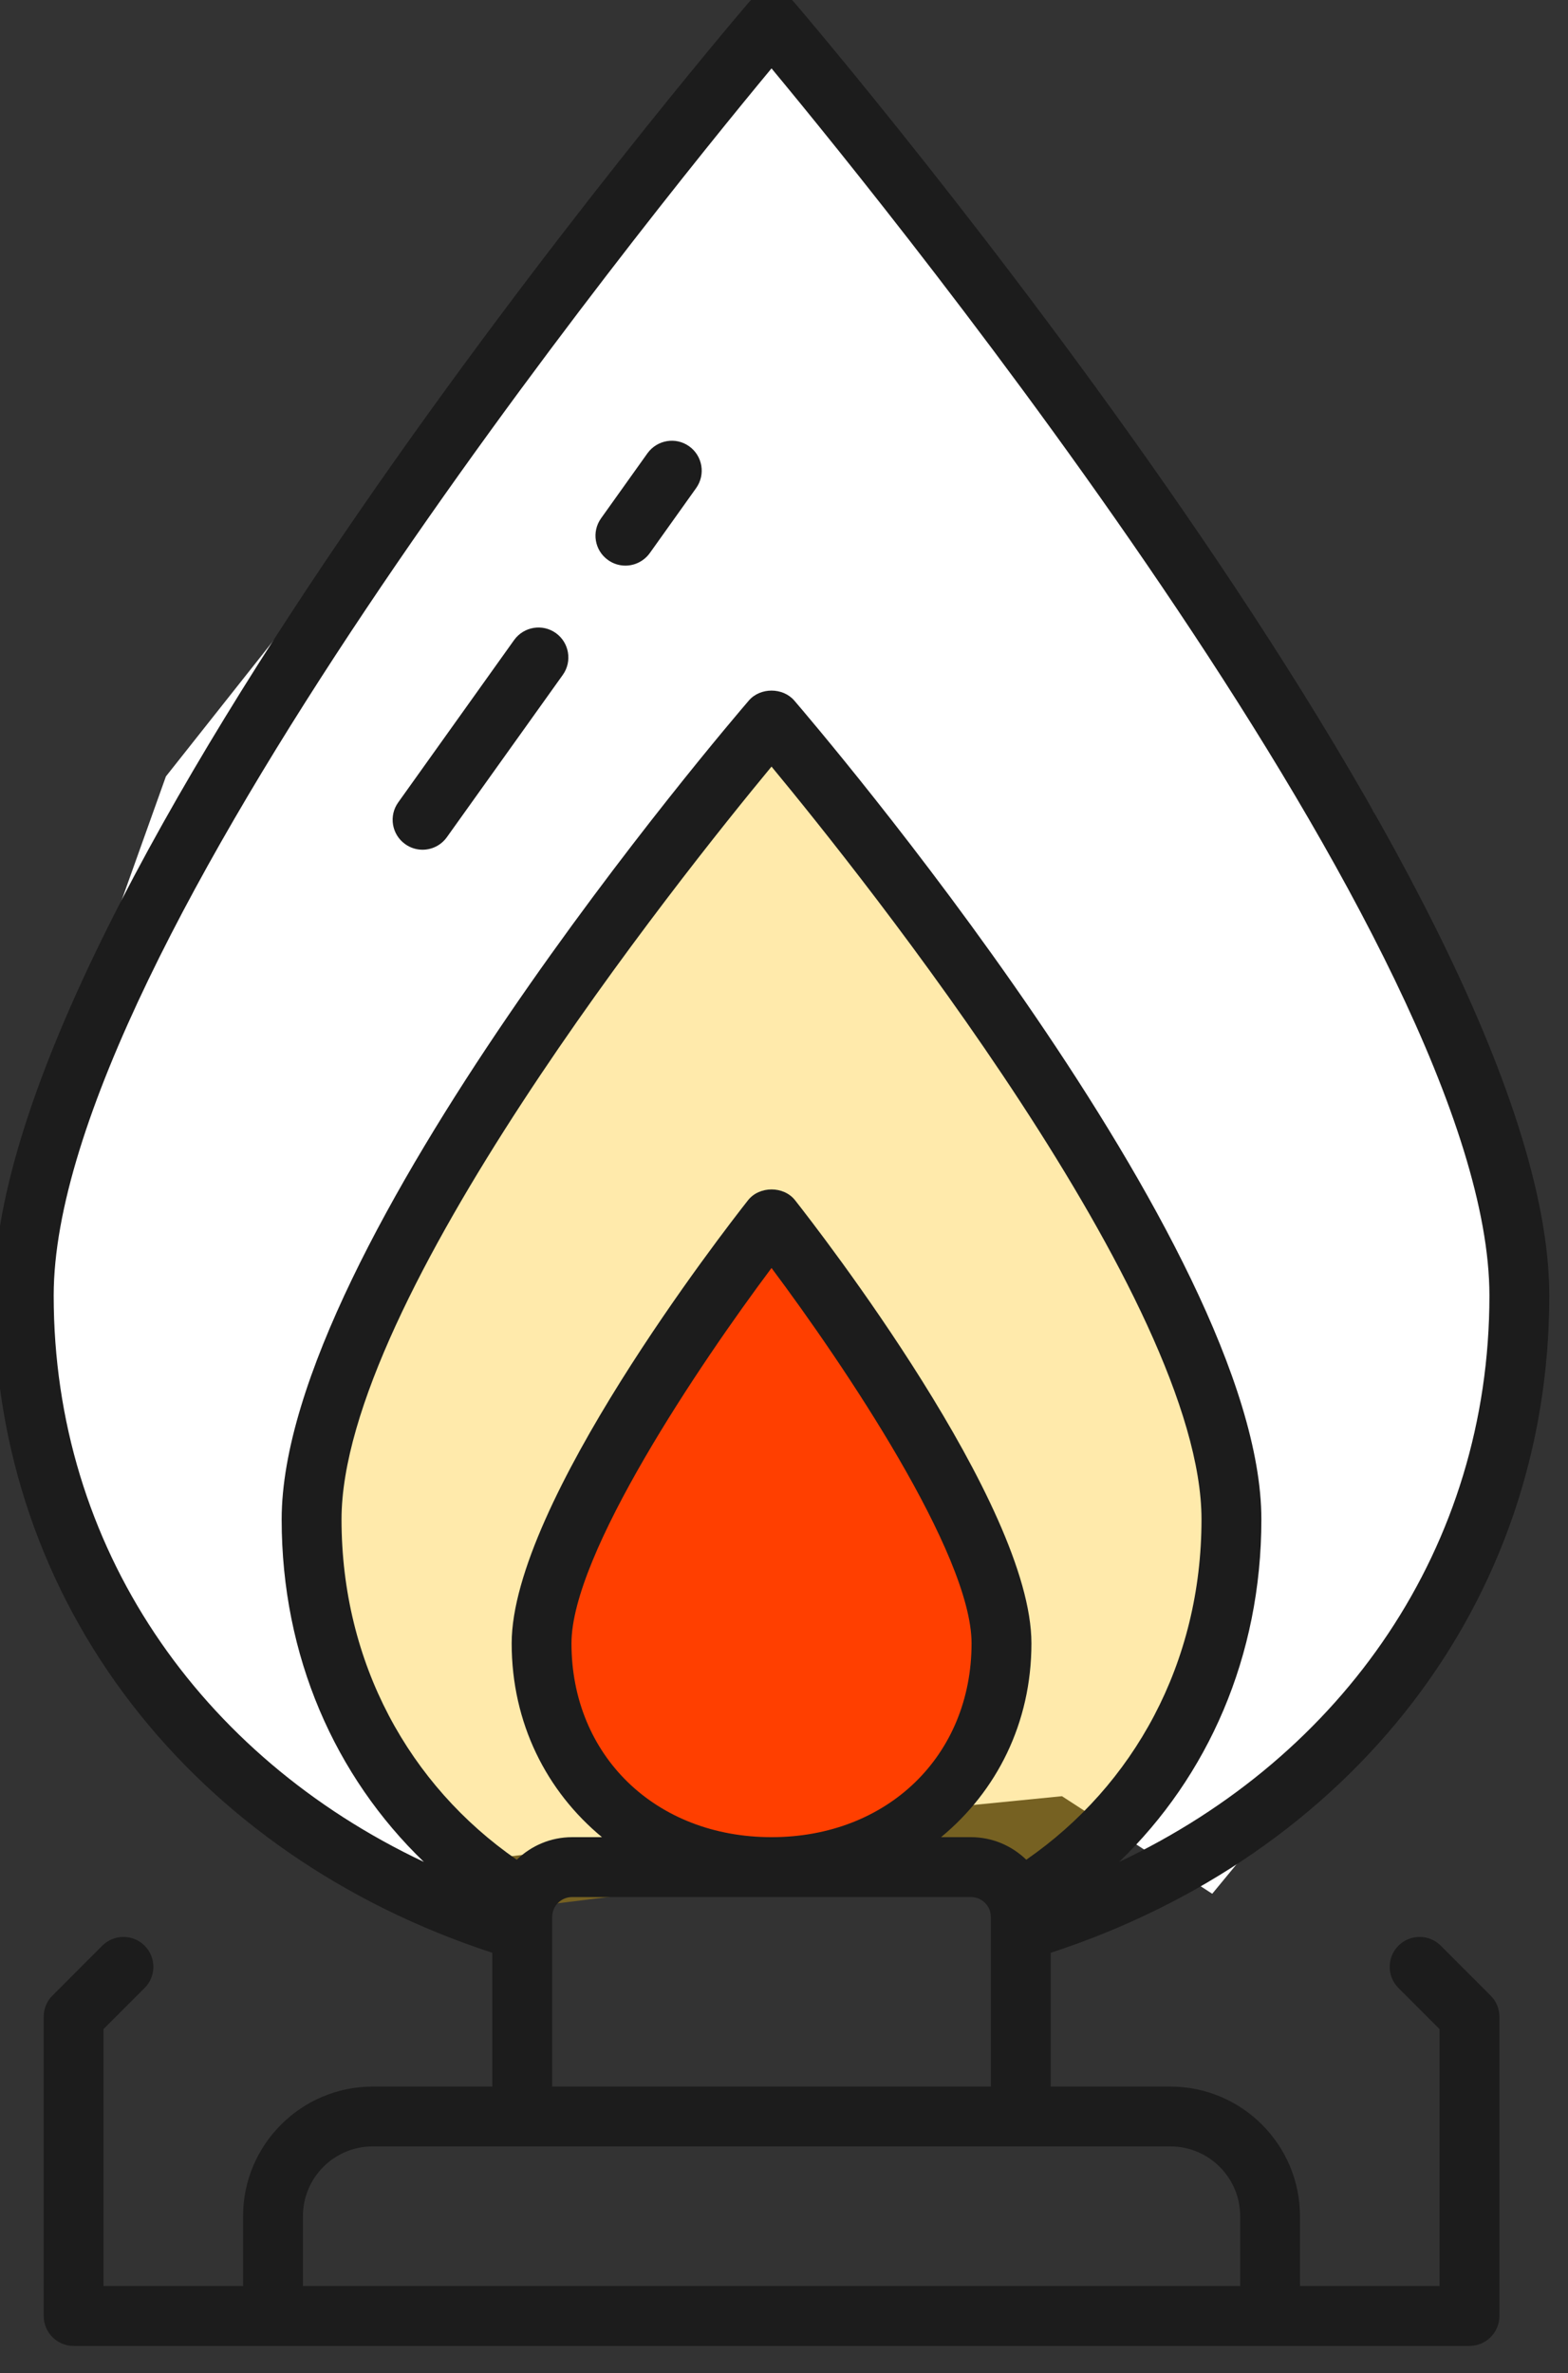
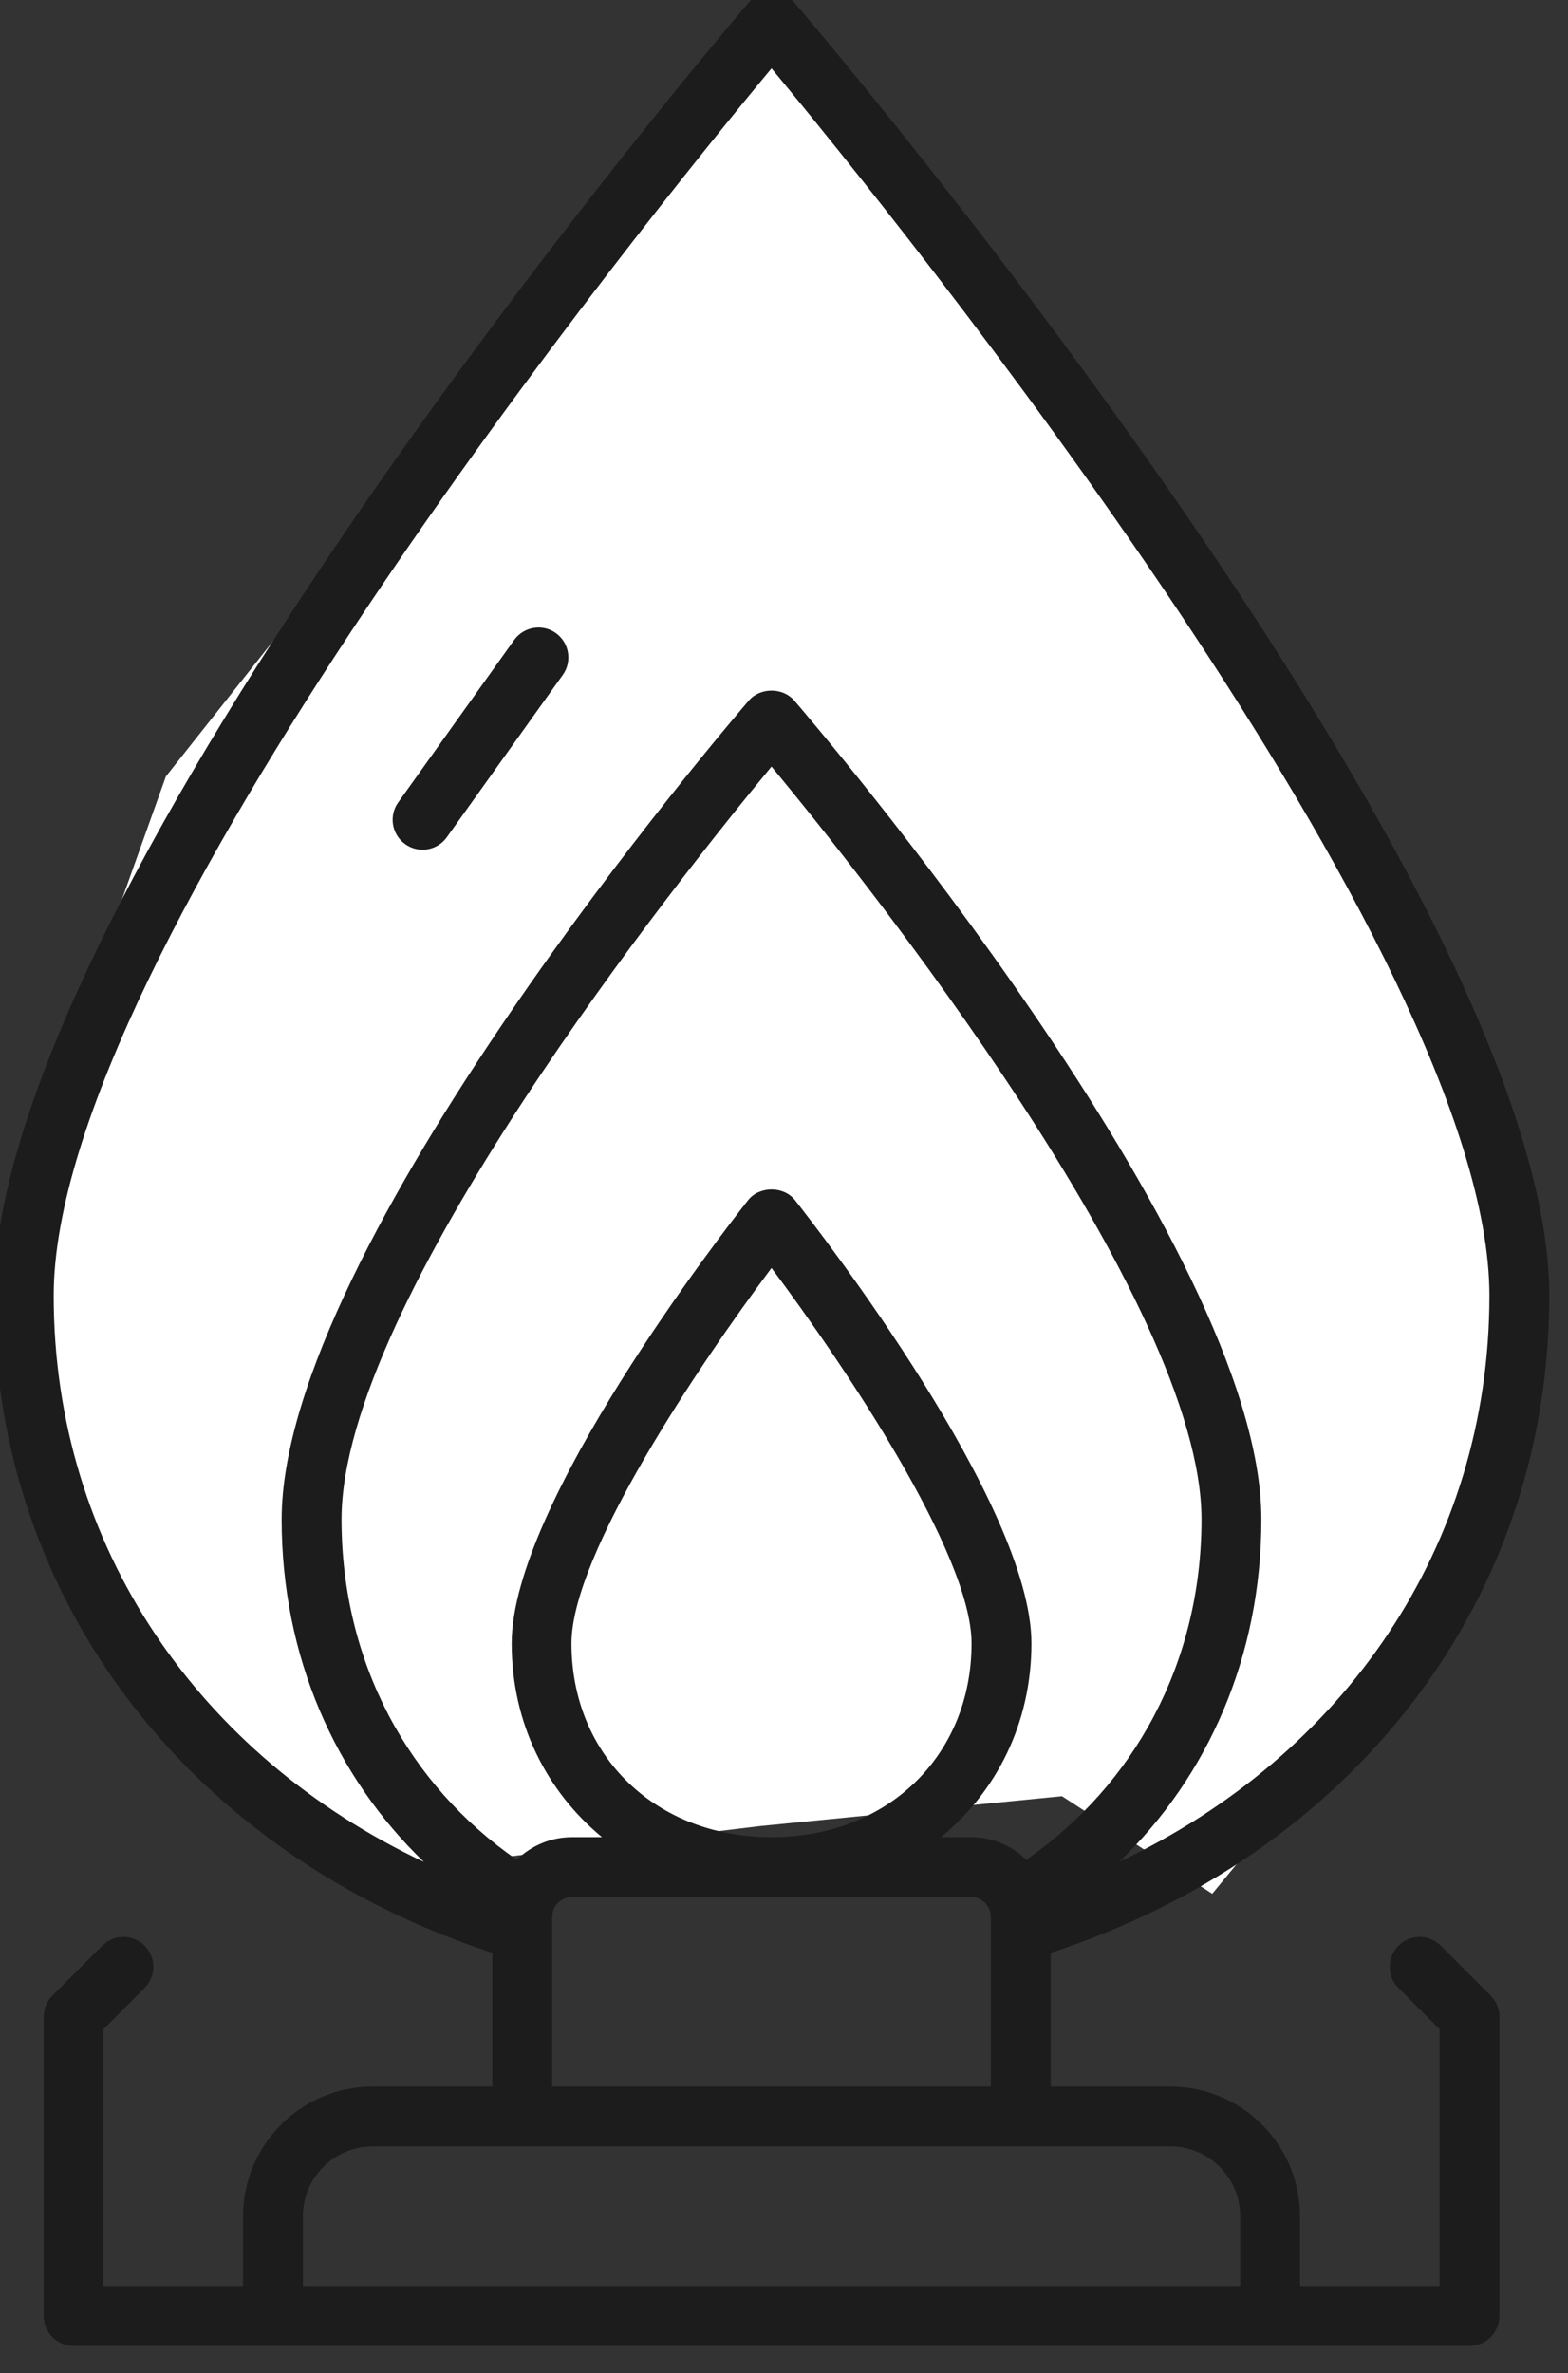
<svg xmlns="http://www.w3.org/2000/svg" width="100%" height="100%" viewBox="0 0 78 118" version="1.1" xml:space="preserve" style="fill-rule:evenodd;clip-rule:evenodd;stroke-linejoin:round;stroke-miterlimit:2;">
  <rect x="0" y="0" width="78" height="118" fill="#333333" stroke="none" />
  <g transform="matrix(0.592,0,0,0.592,-695.755,-868.665)">
    <g transform="matrix(3.314,0,0,3.252,-5410.23,-19076.8)">
      <path d="M2006.46,6317.59L2001.28,6324.7L1991.38,6337.44L1987.97,6347.16L1988.34,6355.13L1991.99,6362.4L1996.01,6365.84L2006.46,6364.55L2014.1,6363.78L2017.91,6366.3L2024.38,6358.31L2025.45,6346.37L2022,6338.36L2016.33,6329.61L2012.29,6323.81L2006.46,6317.59Z" style="fill:white;" />
    </g>
    <g transform="matrix(1.132,0,0,1.132,-1031.71,-5581.97)">
-       <path d="M2006.46,6317.59L2001.28,6324.7L1991.38,6337.44L1989.94,6344.14L1989.89,6352.1L1993.4,6357.68L1997.34,6363.4L2006.46,6364.55L2014.1,6363.78L2019.31,6359.63L2022.54,6352.86L2024.39,6345.85L2021.26,6339.65L2016.33,6329.61L2012.29,6323.81L2006.46,6317.59Z" style="fill:rgb(255,0,0);" />
-     </g>
+       </g>
    <g transform="matrix(2.03,0,0,2.03,-2833.4,-11295)">
-       <path d="M2006.46,6317.59L2001.28,6324.7L1991.38,6337.44L1987.97,6347.16L1988.34,6355.13L1991.99,6362.4L1996.01,6365.84L2006.46,6364.55L2014.1,6363.78L2017.91,6366.3L2024.38,6358.31L2025.45,6346.37L2022,6338.36L2016.33,6329.61L2012.29,6323.81L2006.46,6317.59Z" style="fill:rgb(255,192,0);fill-opacity:0.33;" />
-     </g>
+       </g>
    <g transform="matrix(0.636,0,0,0.636,144.721,407.415)">
      <path d="M1756.62,1883.58C1756.62,1865.21 1728.58,1829.12 1725.39,1825.06C1723.89,1823.16 1720.68,1823.16 1719.18,1825.06C1715.98,1829.12 1687.95,1865.21 1687.95,1883.58C1687.95,1894.13 1692.56,1903.13 1699.88,1909.18L1695.94,1909.18C1693.09,1909.18 1690.52,1910.32 1688.62,1912.16C1674.42,1902.33 1665.47,1886.2 1665.47,1867.21C1665.47,1838.37 1710.16,1782.43 1722.28,1767.79C1734.4,1782.43 1779.09,1838.37 1779.09,1867.21C1779.09,1886.2 1770.14,1902.33 1755.94,1912.16C1754.04,1910.32 1751.47,1909.18 1748.63,1909.18L1744.68,1909.18C1752.01,1903.13 1756.62,1894.13 1756.62,1883.58ZM1695.85,1883.58C1695.85,1871.78 1712.78,1846.7 1722.28,1834.01C1731.78,1846.7 1748.71,1871.77 1748.71,1883.58C1748.71,1898.42 1737.6,1909.18 1722.28,1909.18C1706.97,1909.18 1695.85,1898.42 1695.85,1883.58ZM1627.44,1837.66C1627.44,1792.21 1705.81,1695.42 1722.28,1675.58C1738.75,1695.42 1817.13,1792.21 1817.13,1837.66C1817.13,1870.87 1797.84,1898.46 1768.21,1912.45C1779.93,1901.16 1787,1885.31 1787,1867.21C1787,1831.1 1727.79,1761.99 1725.28,1759.06C1723.77,1757.32 1720.79,1757.32 1719.29,1759.06C1716.77,1761.99 1657.56,1831.1 1657.56,1867.21C1657.56,1885.31 1664.63,1901.16 1676.35,1912.45C1646.72,1898.46 1627.44,1870.87 1627.44,1837.66ZM1784.2,1959.24L1784.2,1968.46L1660.37,1968.46L1660.37,1959.24C1660.37,1954.15 1664.5,1950.02 1669.59,1950.02L1774.97,1950.02C1780.06,1950.02 1784.2,1954.15 1784.2,1959.24ZM1751.26,1919.72L1751.26,1942.12L1693.3,1942.12L1693.3,1919.72C1693.3,1919.7 1693.31,1919.68 1693.31,1919.66C1693.32,1919.32 1693.39,1918.99 1693.51,1918.69C1693.91,1917.75 1694.85,1917.09 1695.94,1917.09L1748.63,1917.09C1749.71,1917.09 1750.65,1917.75 1751.05,1918.69C1751.18,1918.99 1751.24,1919.32 1751.25,1919.66C1751.25,1919.68 1751.26,1919.7 1751.26,1919.72ZM1825.04,1837.66C1825.04,1784.23 1729.36,1671.63 1725.28,1666.86C1723.79,1665.11 1720.77,1665.11 1719.28,1666.86C1715.2,1671.63 1619.53,1784.23 1619.53,1837.66C1619.53,1878.6 1646.15,1911.63 1685.39,1924.45L1685.39,1942.12L1669.59,1942.12C1660.15,1942.12 1652.46,1949.8 1652.46,1959.24L1652.46,1968.46L1634.02,1968.46L1634.02,1934.53L1639.45,1929.1C1641,1927.56 1641,1925.06 1639.45,1923.51C1637.91,1921.97 1635.41,1921.97 1633.86,1923.51L1627.28,1930.1C1626.53,1930.84 1626.12,1931.84 1626.12,1932.89L1626.12,1972.41C1626.12,1974.6 1627.89,1976.37 1630.07,1976.37L1814.49,1976.37C1816.68,1976.37 1818.45,1974.6 1818.45,1972.41L1818.45,1932.89C1818.45,1931.84 1818.03,1930.84 1817.29,1930.1L1810.7,1923.51C1809.16,1921.97 1806.66,1921.97 1805.11,1923.51C1803.57,1925.06 1803.57,1927.56 1805.11,1929.1L1810.54,1934.53L1810.54,1968.46L1792.1,1968.46L1792.1,1959.24C1792.1,1949.8 1784.42,1942.12 1774.97,1942.12L1759.17,1942.12L1759.17,1924.45C1798.41,1911.63 1825.04,1878.6 1825.04,1837.66Z" style="fill:rgb(28,28,28);fill-rule:nonzero;" />
    </g>
    <g transform="matrix(0.636,0,0,0.636,144.721,407.415)">
      <path d="M1676.17,1778.77C1677.41,1778.77 1678.62,1778.19 1679.39,1777.11L1694.71,1755.67C1695.97,1753.9 1695.56,1751.43 1693.79,1750.16C1692.02,1748.89 1689.55,1749.3 1688.27,1751.08L1672.96,1772.52C1671.69,1774.29 1672.1,1776.76 1673.88,1778.03C1674.57,1778.53 1675.38,1778.77 1676.17,1778.77Z" style="fill:rgb(28,28,28);fill-rule:nonzero;" />
    </g>
    <g transform="matrix(0.636,0,0,0.636,144.721,407.415)">
-       <path d="M1702.97,1741.25C1704.2,1741.25 1705.42,1740.67 1706.2,1739.59L1712.32,1731.01C1713.59,1729.23 1713.18,1726.76 1711.4,1725.49C1709.63,1724.22 1707.17,1724.64 1705.89,1726.41L1699.76,1735C1698.49,1736.78 1698.9,1739.25 1700.68,1740.51C1701.37,1741.01 1702.18,1741.25 1702.97,1741.25Z" style="fill:rgb(28,28,28);fill-rule:nonzero;" />
-     </g>
+       </g>
  </g>
</svg>